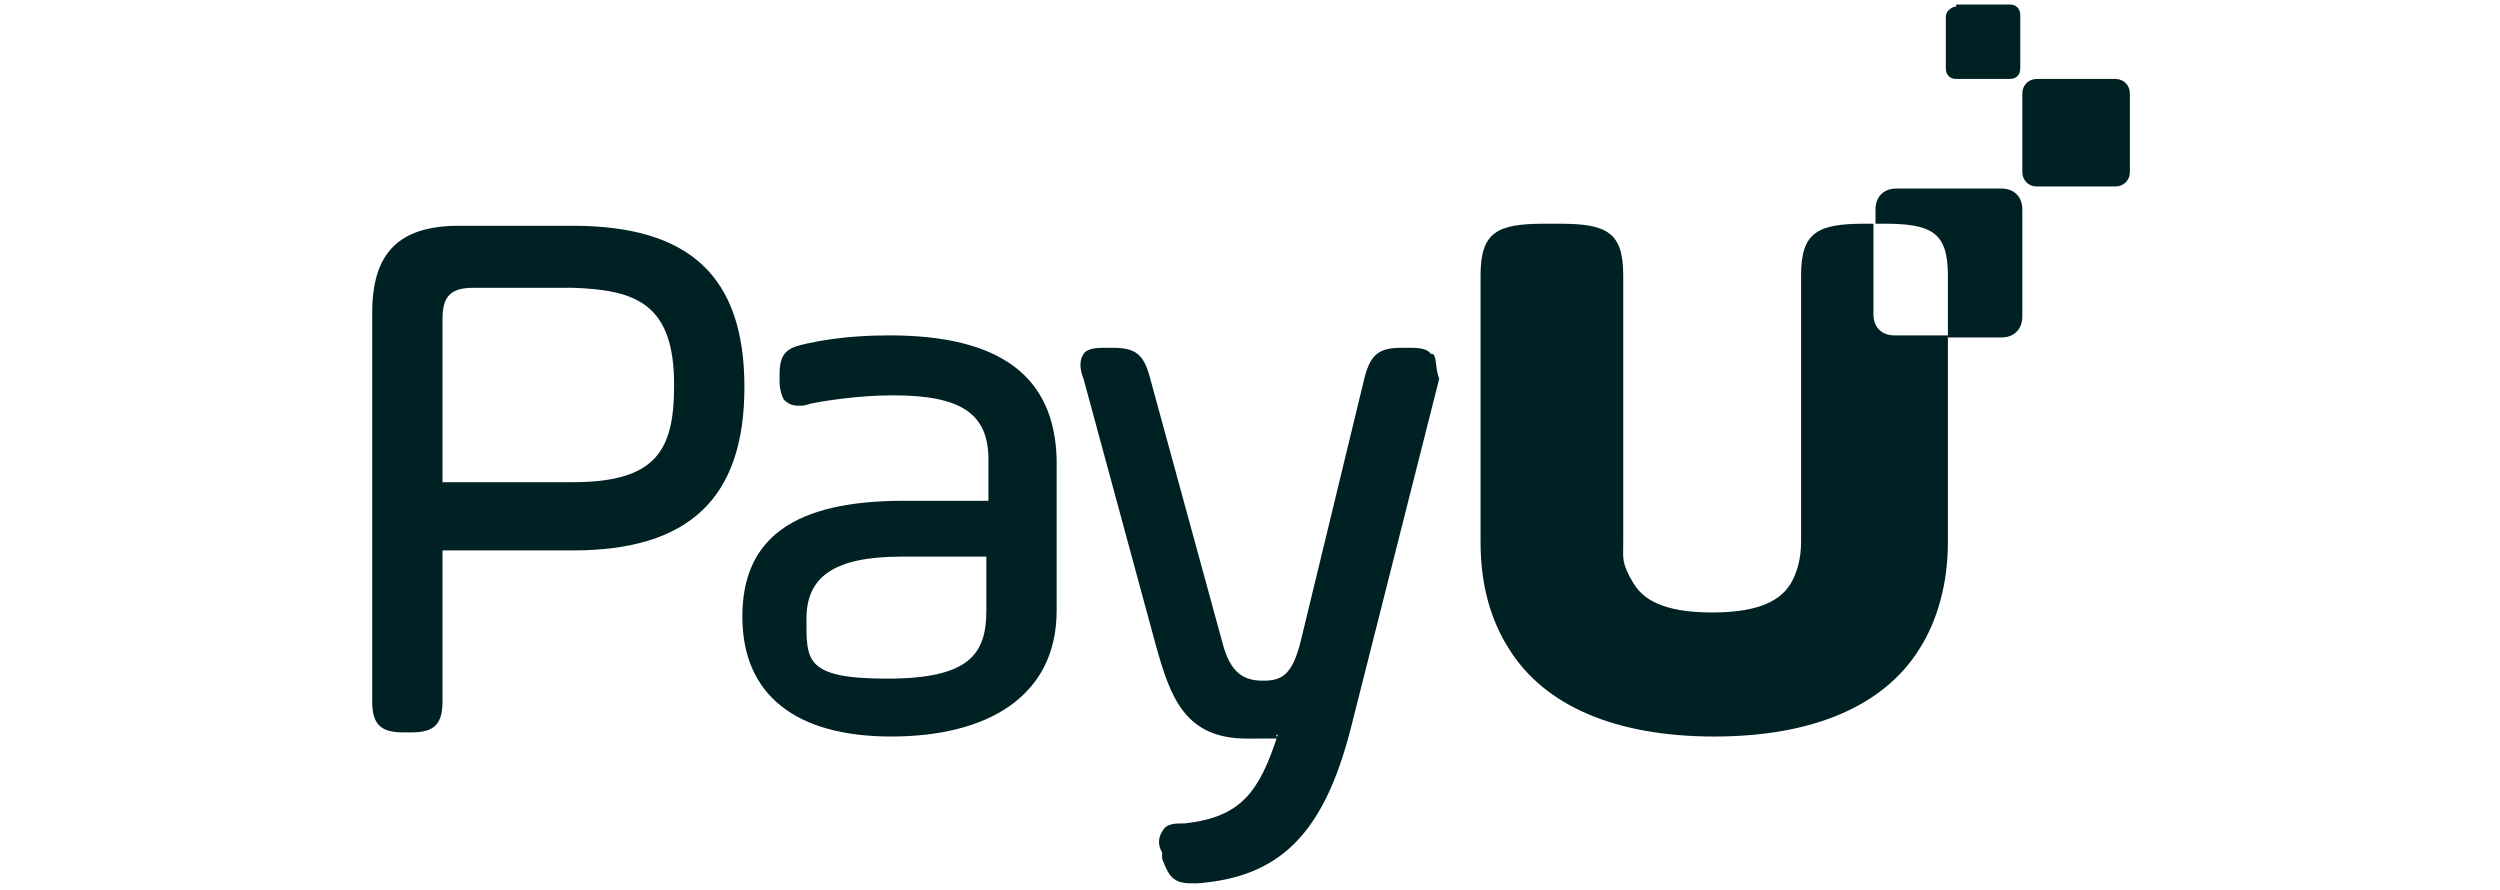
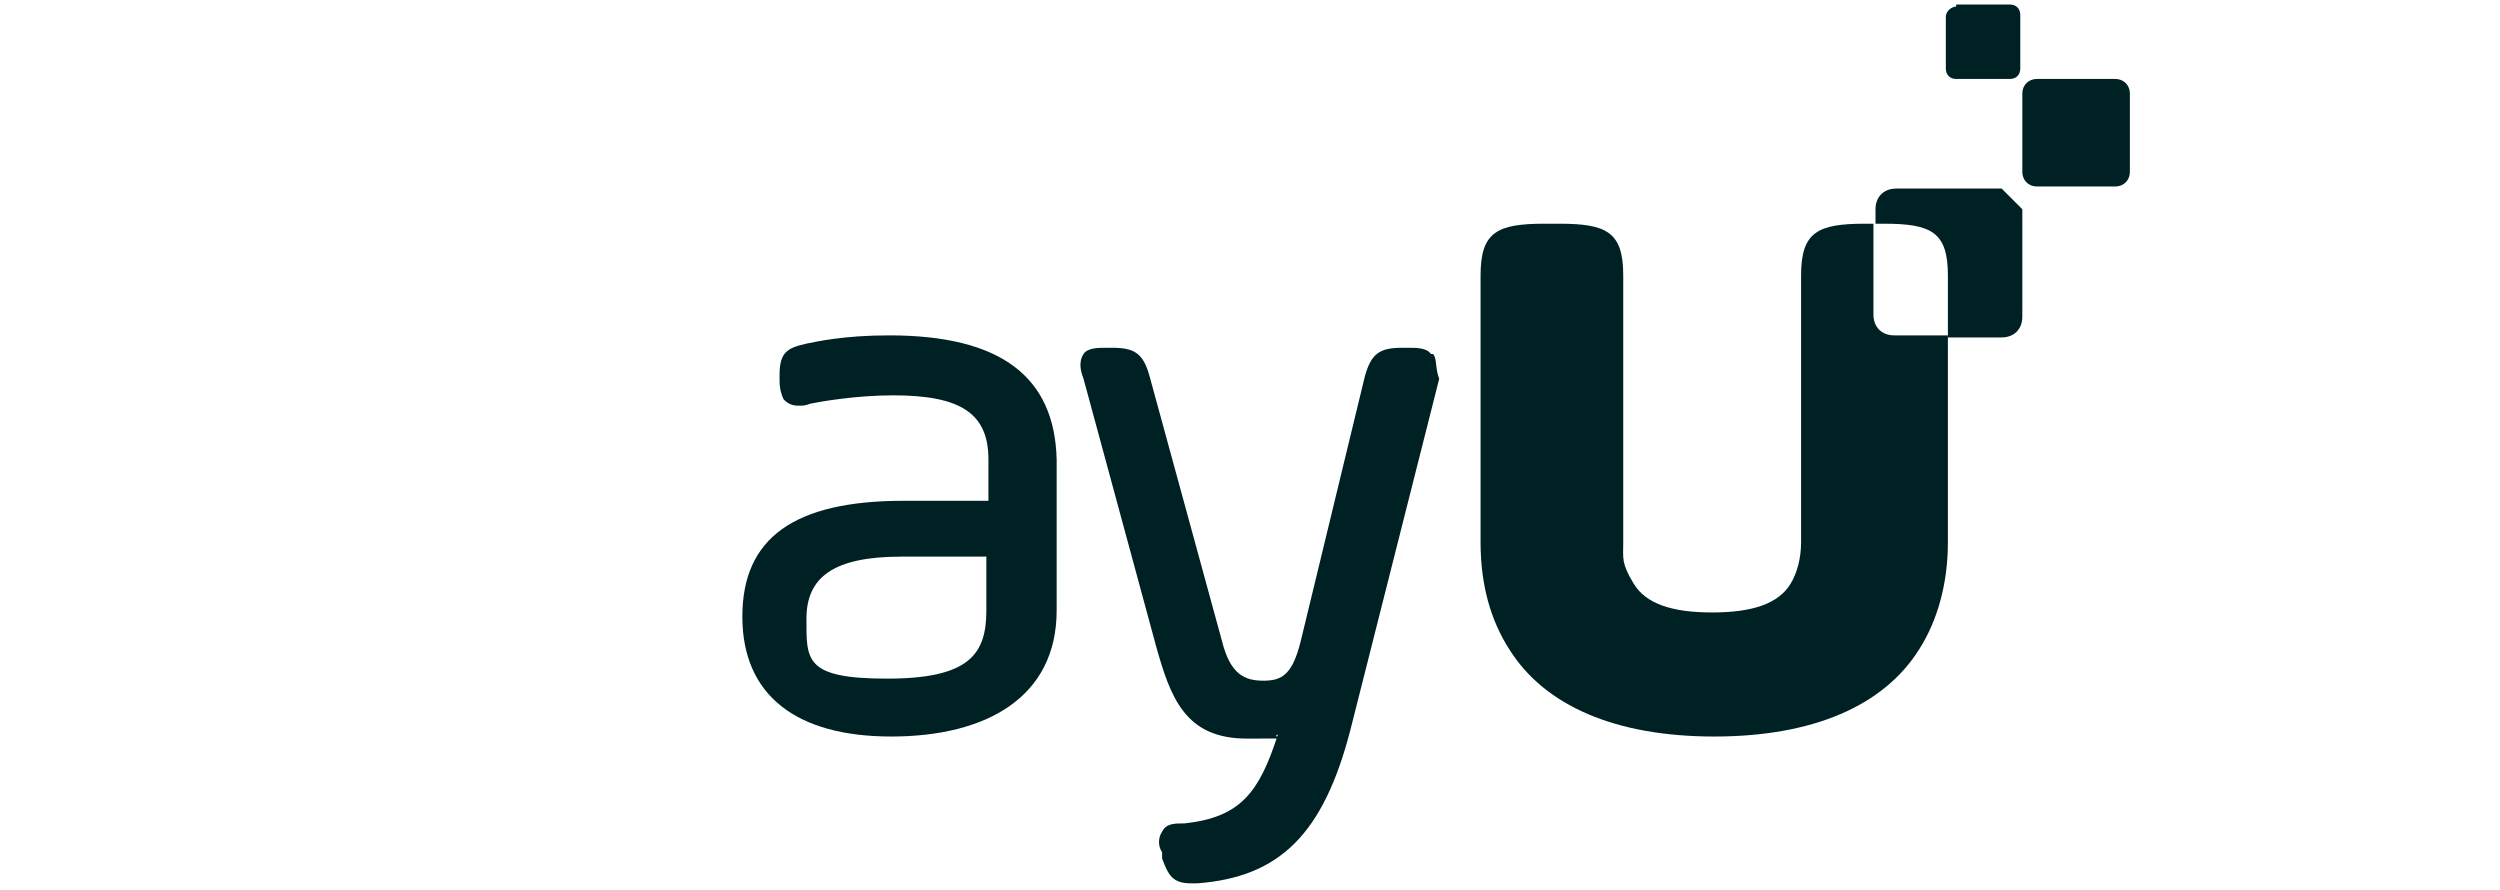
<svg xmlns="http://www.w3.org/2000/svg" id="Layer_1" width="42.7mm" height="15.2mm" version="1.1" viewBox="0 0 120.9 43">
  <defs>
    <style>
      .st0 {
        fill: #002124;
      }
    </style>
  </defs>
  <path class="st0" d="M91.6,16.2c-.6,0-1-.4-1-1v-4.4h-.4c-2.3,0-3.1.4-3.1,2.5v4.9h0v1h0v7c0,.8-.2,1.5-.5,2-.6,1-1.9,1.4-3.8,1.4s-3.2-.4-3.8-1.4-.5-1.2-.5-2v-6.8h0v-1.2h0v-4.9c0-2.1-.8-2.5-3.1-2.5h-.7c-2.3,0-3.1.4-3.1,2.5v12.9c0,2.1.5,3.8,1.4,5.2,1.7,2.7,5.1,4.2,9.9,4.2h0c4.8,0,8.2-1.5,9.9-4.2.9-1.4,1.4-3.2,1.4-5.2v-10h-2.6Z" />
  <path class="st0" d="M98.5,3.8h3.8c.4,0,.7.3.7.7v3.8c0,.4-.3.7-.7.7h-3.8c-.4,0-.7-.3-.7-.7v-3.8c0-.4.3-.7.7-.7Z" />
  <path class="st0" d="M94.6.2h2.6c.3,0,.5.2.5.5v2.6c0,.3-.2.5-.5.5h-2.6c-.3,0-.5-.2-.5-.5V.8c0-.3.3-.5.5-.5Z" />
-   <path class="st0" d="M27.7,10.9h-5.5c-2.9,0-4.2,1.3-4.2,4.2v18.8c0,1.1.4,1.5,1.5,1.5h.4c1.1,0,1.5-.4,1.5-1.5v-7.3h6.3c5.6,0,8.3-2.5,8.3-7.9s-2.7-7.8-8.3-7.8h0ZM32.6,18.6c0,3.1-.8,4.7-4.9,4.7h-6.3v-7.9c0-1.1.4-1.5,1.5-1.5h4.8c3.1.1,4.9.8,4.9,4.7Z" />
  <path class="st0" d="M43,16.2c-2.2,0-3.5.3-4,.4-.9.2-1.3.4-1.3,1.5v.3c0,.4.1.7.2.9.2.2.4.3.7.3s.3,0,.6-.1c.5-.1,2.2-.4,4-.4,3.3,0,4.6.9,4.6,3.1v2h-4.1c-5.3,0-7.8,1.8-7.8,5.6s2.6,5.8,7.2,5.8,8-1.9,8-6.1v-7.3c-.1-4-2.7-6-8.1-6ZM47.7,26.9v2.6c0,2.1-.8,3.3-4.8,3.3s-3.9-.9-3.9-2.9,1.3-3,4.6-3h4.1Z" />
  <path class="st0" d="M69.2,17.1c-.2-.3-.7-.3-1.1-.3h-.3c-1.1,0-1.5.3-1.8,1.4l-3.1,12.8c-.4,1.6-.9,1.9-1.8,1.9s-1.6-.3-2-1.9l-3.5-12.8c-.3-1.1-.7-1.4-1.8-1.4h-.3c-.4,0-.9,0-1.1.3-.2.3-.2.7,0,1.2l3.5,12.9c.7,2.5,1.4,4.5,4.4,4.5s1,0,1.5-.2c-.9,2.8-1.8,4-4.5,4.3-.5,0-.9,0-1.1.4-.2.3-.2.7,0,1v.3c.3.8.5,1.2,1.4,1.2h.3c4-.3,6.1-2.4,7.4-7.4l4.3-17c-.2-.5-.1-1-.3-1.2h0Z" />
-   <path class="st0" d="M96.8,9.1h-5.1c-.6,0-1,.4-1,1v.7h.4c2.3,0,3.1.4,3.1,2.5v3h2.6c.6,0,1-.4,1-1v-5.2c0-.6-.4-1-1-1Z" />
+   <path class="st0" d="M96.8,9.1h-5.1c-.6,0-1,.4-1,1v.7h.4c2.3,0,3.1.4,3.1,2.5v3h2.6c.6,0,1-.4,1-1v-5.2Z" />
</svg>